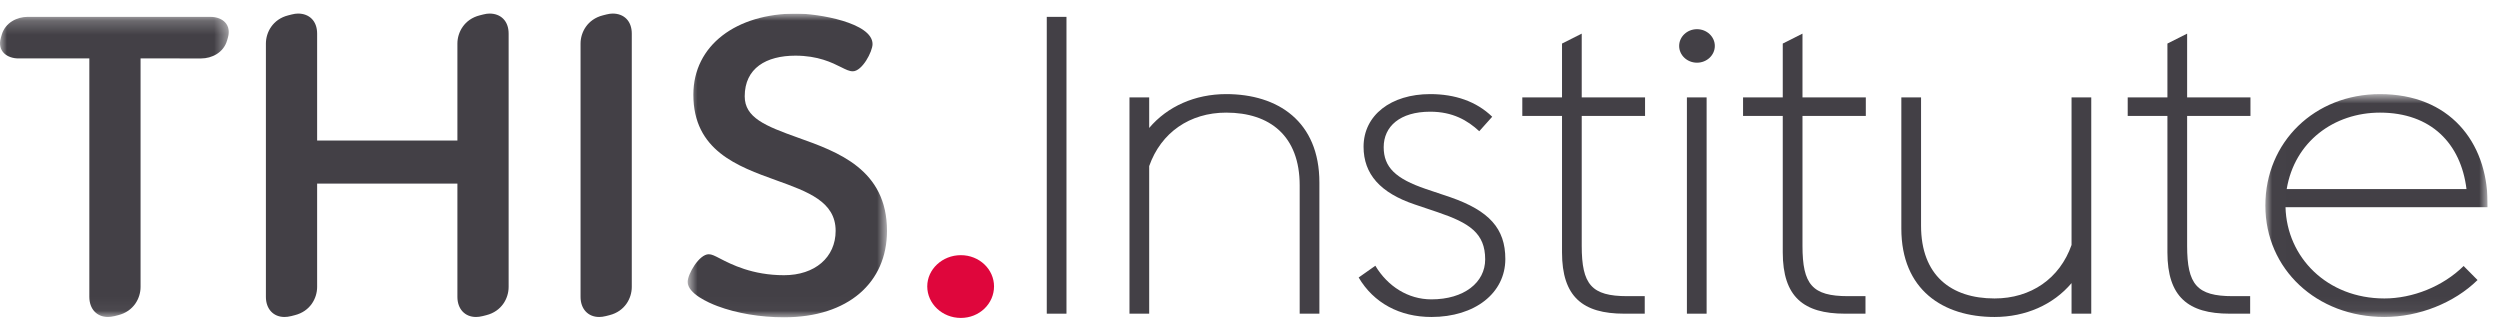
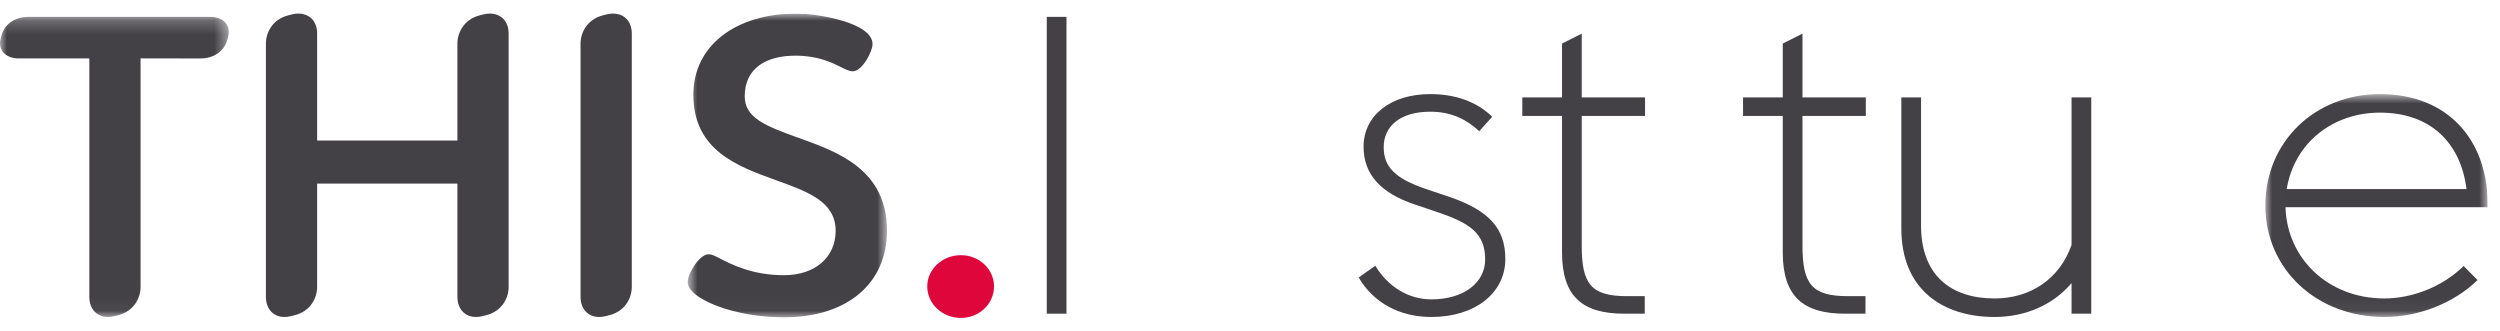
<svg xmlns="http://www.w3.org/2000/svg" width="181" height="24" viewBox="0 0 181 24" fill="none">
  <g clip-path="url(#clip0_9526_40045)">
    <path fill-rule="evenodd" clip-rule="evenodd" d="M67.133 20.733C67.133 19.499 68.223 18.474 69.565 18.474C70.906 18.474 71.968 19.499 71.968 20.733C71.968 21.994 70.906 23.018 69.565 23.018C68.223 23.018 67.133 21.994 67.133 20.733Z" fill="#DF063C" />
    <mask id="mask0_9526_40045" style="mask-type:luminance" maskUnits="userSpaceOnUse" x="49" y="0" width="16" height="23">
      <path fill-rule="evenodd" clip-rule="evenodd" d="M49.787 0.982H64.219V22.973H49.787V0.982Z" fill="white" />
    </mask>
    <g mask="url(#mask0_9526_40045)">
      <path fill-rule="evenodd" clip-rule="evenodd" d="M57.787 9.971C55.388 9.116 53.917 8.513 53.917 6.974C53.917 4.931 55.476 4.03 57.589 4.03C59.229 4.03 60.236 4.533 60.902 4.866C61.245 5.038 61.493 5.162 61.741 5.162C62.423 5.162 63.172 3.736 63.172 3.191C63.172 1.64 59.224 0.982 57.653 0.982C53.328 0.982 50.199 3.261 50.199 6.855C50.199 10.892 53.39 12.042 56.207 13.056C58.51 13.886 60.5 14.604 60.5 16.713C60.5 18.635 58.999 19.925 56.765 19.925C54.463 19.925 52.94 19.137 52.122 18.714C51.739 18.516 51.529 18.407 51.313 18.407C50.618 18.407 49.787 19.842 49.787 20.407C49.787 21.257 51.291 21.916 51.938 22.159C53.332 22.684 55.046 22.973 56.765 22.973C61.431 22.973 64.219 20.44 64.219 16.713C64.219 12.264 60.653 10.993 57.787 9.971Z" fill="#434046" />
    </g>
    <path fill-rule="evenodd" clip-rule="evenodd" d="M44.357 0.982C44.221 0.982 44.071 1.005 43.906 1.046L43.647 1.112C42.532 1.393 42.032 2.339 42.032 3.153V11.322V21.496C42.032 22.361 42.567 22.949 43.378 22.949C43.524 22.949 43.687 22.929 43.867 22.884L44.127 22.818C45.242 22.538 45.741 21.591 45.741 20.777V11.46V2.434C45.741 1.506 45.163 0.982 44.357 0.982Z" fill="#434046" />
    <path fill-rule="evenodd" clip-rule="evenodd" d="M35.441 0.982C35.305 0.982 35.155 1.005 34.99 1.046L34.73 1.112C33.615 1.393 33.116 2.339 33.116 3.153V10.174H22.96V2.434C22.96 1.506 22.381 0.982 21.576 0.982C21.44 0.982 21.29 1.005 21.125 1.046L20.865 1.112C19.75 1.393 19.251 2.339 19.251 3.153V21.496C19.251 22.361 19.785 22.949 20.597 22.949C20.743 22.949 20.906 22.929 21.086 22.884L21.346 22.818C22.461 22.538 22.96 21.591 22.96 20.777V13.294H33.116V21.496C33.116 22.361 33.651 22.949 34.462 22.949C34.608 22.949 34.77 22.929 34.951 22.884L35.211 22.818C36.325 22.538 36.825 21.591 36.825 20.777V2.434C36.825 1.506 36.246 0.982 35.441 0.982Z" fill="#434046" />
    <mask id="mask1_9526_40045" style="mask-type:luminance" maskUnits="userSpaceOnUse" x="0" y="1" width="17" height="22">
      <path fill-rule="evenodd" clip-rule="evenodd" d="M0 1.221H16.562V22.949H0V1.221Z" fill="white" />
    </mask>
    <g mask="url(#mask1_9526_40045)">
      <path fill-rule="evenodd" clip-rule="evenodd" d="M15.228 1.221H1.996C1.248 1.221 0.378 1.626 0.12 2.531L0.06 2.741C-0.22 3.724 0.534 4.23 1.335 4.23H6.468V21.496C6.468 22.362 7.002 22.949 7.814 22.949C7.96 22.949 8.123 22.929 8.303 22.884L8.563 22.818C9.678 22.538 10.177 21.591 10.177 20.777V4.23L14.568 4.231C15.316 4.231 16.186 3.826 16.444 2.921L16.504 2.71C16.758 1.816 16.152 1.221 15.228 1.221Z" fill="#434046" />
    </g>
    <path fill-rule="evenodd" clip-rule="evenodd" d="M75.786 22.71H77.213V11.754V1.221H75.786V11.816V22.71Z" fill="#434046" />
-     <path fill-rule="evenodd" clip-rule="evenodd" d="M88.776 6.813C86.526 6.813 84.521 7.701 83.201 9.265V7.052H81.774V22.711H83.201V12.025C84.054 9.6 86.136 8.154 88.776 8.154C91.938 8.154 94.097 9.837 94.097 13.423V22.711H95.524V13.214C95.524 8.781 92.509 6.813 88.776 6.813Z" fill="#434046" />
    <path fill-rule="evenodd" clip-rule="evenodd" d="M149.98 17.737C149.127 20.162 147.045 21.608 144.405 21.608C141.243 21.608 139.084 19.925 139.084 16.34V7.052H137.657V16.548C137.657 20.981 140.673 22.949 144.405 22.949C146.655 22.949 148.66 22.061 149.98 20.497V22.71H151.407V7.052H149.98V17.737Z" fill="#434046" />
    <path fill-rule="evenodd" clip-rule="evenodd" d="M114.517 2.435L113.09 3.154V7.052H110.215V8.392H113.09V18.274C113.09 21.489 114.593 22.71 117.59 22.71H119.079V21.442H117.811C115.225 21.442 114.517 20.602 114.517 17.798V8.392H119.102V7.052H114.517V2.435Z" fill="#434046" />
    <path fill-rule="evenodd" clip-rule="evenodd" d="M130.5 2.435L129.072 3.154V7.052H126.197V8.392H129.072V18.274C129.072 21.489 130.576 22.71 133.572 22.71H135.061V21.442H133.794C131.208 21.442 130.5 20.602 130.5 17.798V8.392H135.085V7.052H130.5V2.435Z" fill="#434046" />
-     <path fill-rule="evenodd" clip-rule="evenodd" d="M158.348 2.435L156.921 3.154V7.052H154.046V8.392H156.921V18.274C156.921 21.489 158.424 22.71 161.421 22.71H162.911V21.442H161.642C159.056 21.442 158.348 20.602 158.348 17.798V8.392H162.933V7.052H158.348V2.435Z" fill="#434046" />
-     <path fill-rule="evenodd" clip-rule="evenodd" d="M122.132 22.71H123.559V14.117V7.052H122.132V14.242V22.71Z" fill="#434046" />
    <mask id="mask2_9526_40045" style="mask-type:luminance" maskUnits="userSpaceOnUse" x="164" y="6" width="17" height="17">
      <path fill-rule="evenodd" clip-rule="evenodd" d="M164.011 6.813H180.109V22.949H164.011V6.813Z" fill="white" />
    </mask>
    <g mask="url(#mask2_9526_40045)">
      <path fill-rule="evenodd" clip-rule="evenodd" d="M172.311 8.154C176.007 8.154 178.17 10.391 178.574 13.69H165.557C166.127 10.251 168.985 8.154 172.311 8.154ZM172.627 21.608C168.48 21.608 165.564 18.628 165.471 15H180.109L180.104 14.609V14.608C180.051 10.259 177.338 6.813 172.311 6.813C167.579 6.813 164.011 10.281 164.011 14.88C164.011 19.48 167.715 22.949 172.627 22.949C175.129 22.949 177.682 21.934 179.374 20.275L178.366 19.259C176.864 20.743 174.674 21.608 172.627 21.608Z" fill="#434046" />
    </g>
-     <path fill-rule="evenodd" clip-rule="evenodd" d="M122.862 2.113C122.15 2.113 121.571 2.657 121.571 3.326C121.571 3.995 122.15 4.539 122.862 4.539C123.574 4.539 124.153 3.995 124.153 3.326C124.153 2.657 123.574 2.113 122.862 2.113Z" fill="#434046" />
    <path fill-rule="evenodd" clip-rule="evenodd" d="M105.008 14.279L103.234 13.683C101.035 12.934 100.179 12.104 100.179 10.654C100.179 9.158 101.351 8.087 103.549 8.087C105.171 8.087 106.25 8.713 107.098 9.5L108.036 8.452C106.889 7.338 105.337 6.813 103.549 6.813C100.702 6.813 98.722 8.344 98.722 10.624C98.722 12.605 99.935 13.962 102.416 14.799L104.094 15.365C106.391 16.144 107.527 16.884 107.527 18.78C107.527 20.454 105.998 21.674 103.632 21.674C101.949 21.674 100.471 20.735 99.574 19.24L98.367 20.091C99.451 21.934 101.34 22.949 103.632 22.949C106.784 22.949 108.986 21.222 108.986 18.751C108.986 16.543 107.818 15.26 105.008 14.279Z" fill="#434046" />
  </g>
  <defs>
    <clipPath id="clip0_9526_40045">
      <rect width="180.109" height="22.036" fill="white" transform="translate(0 0.982)" />
    </clipPath>
  </defs>
</svg>